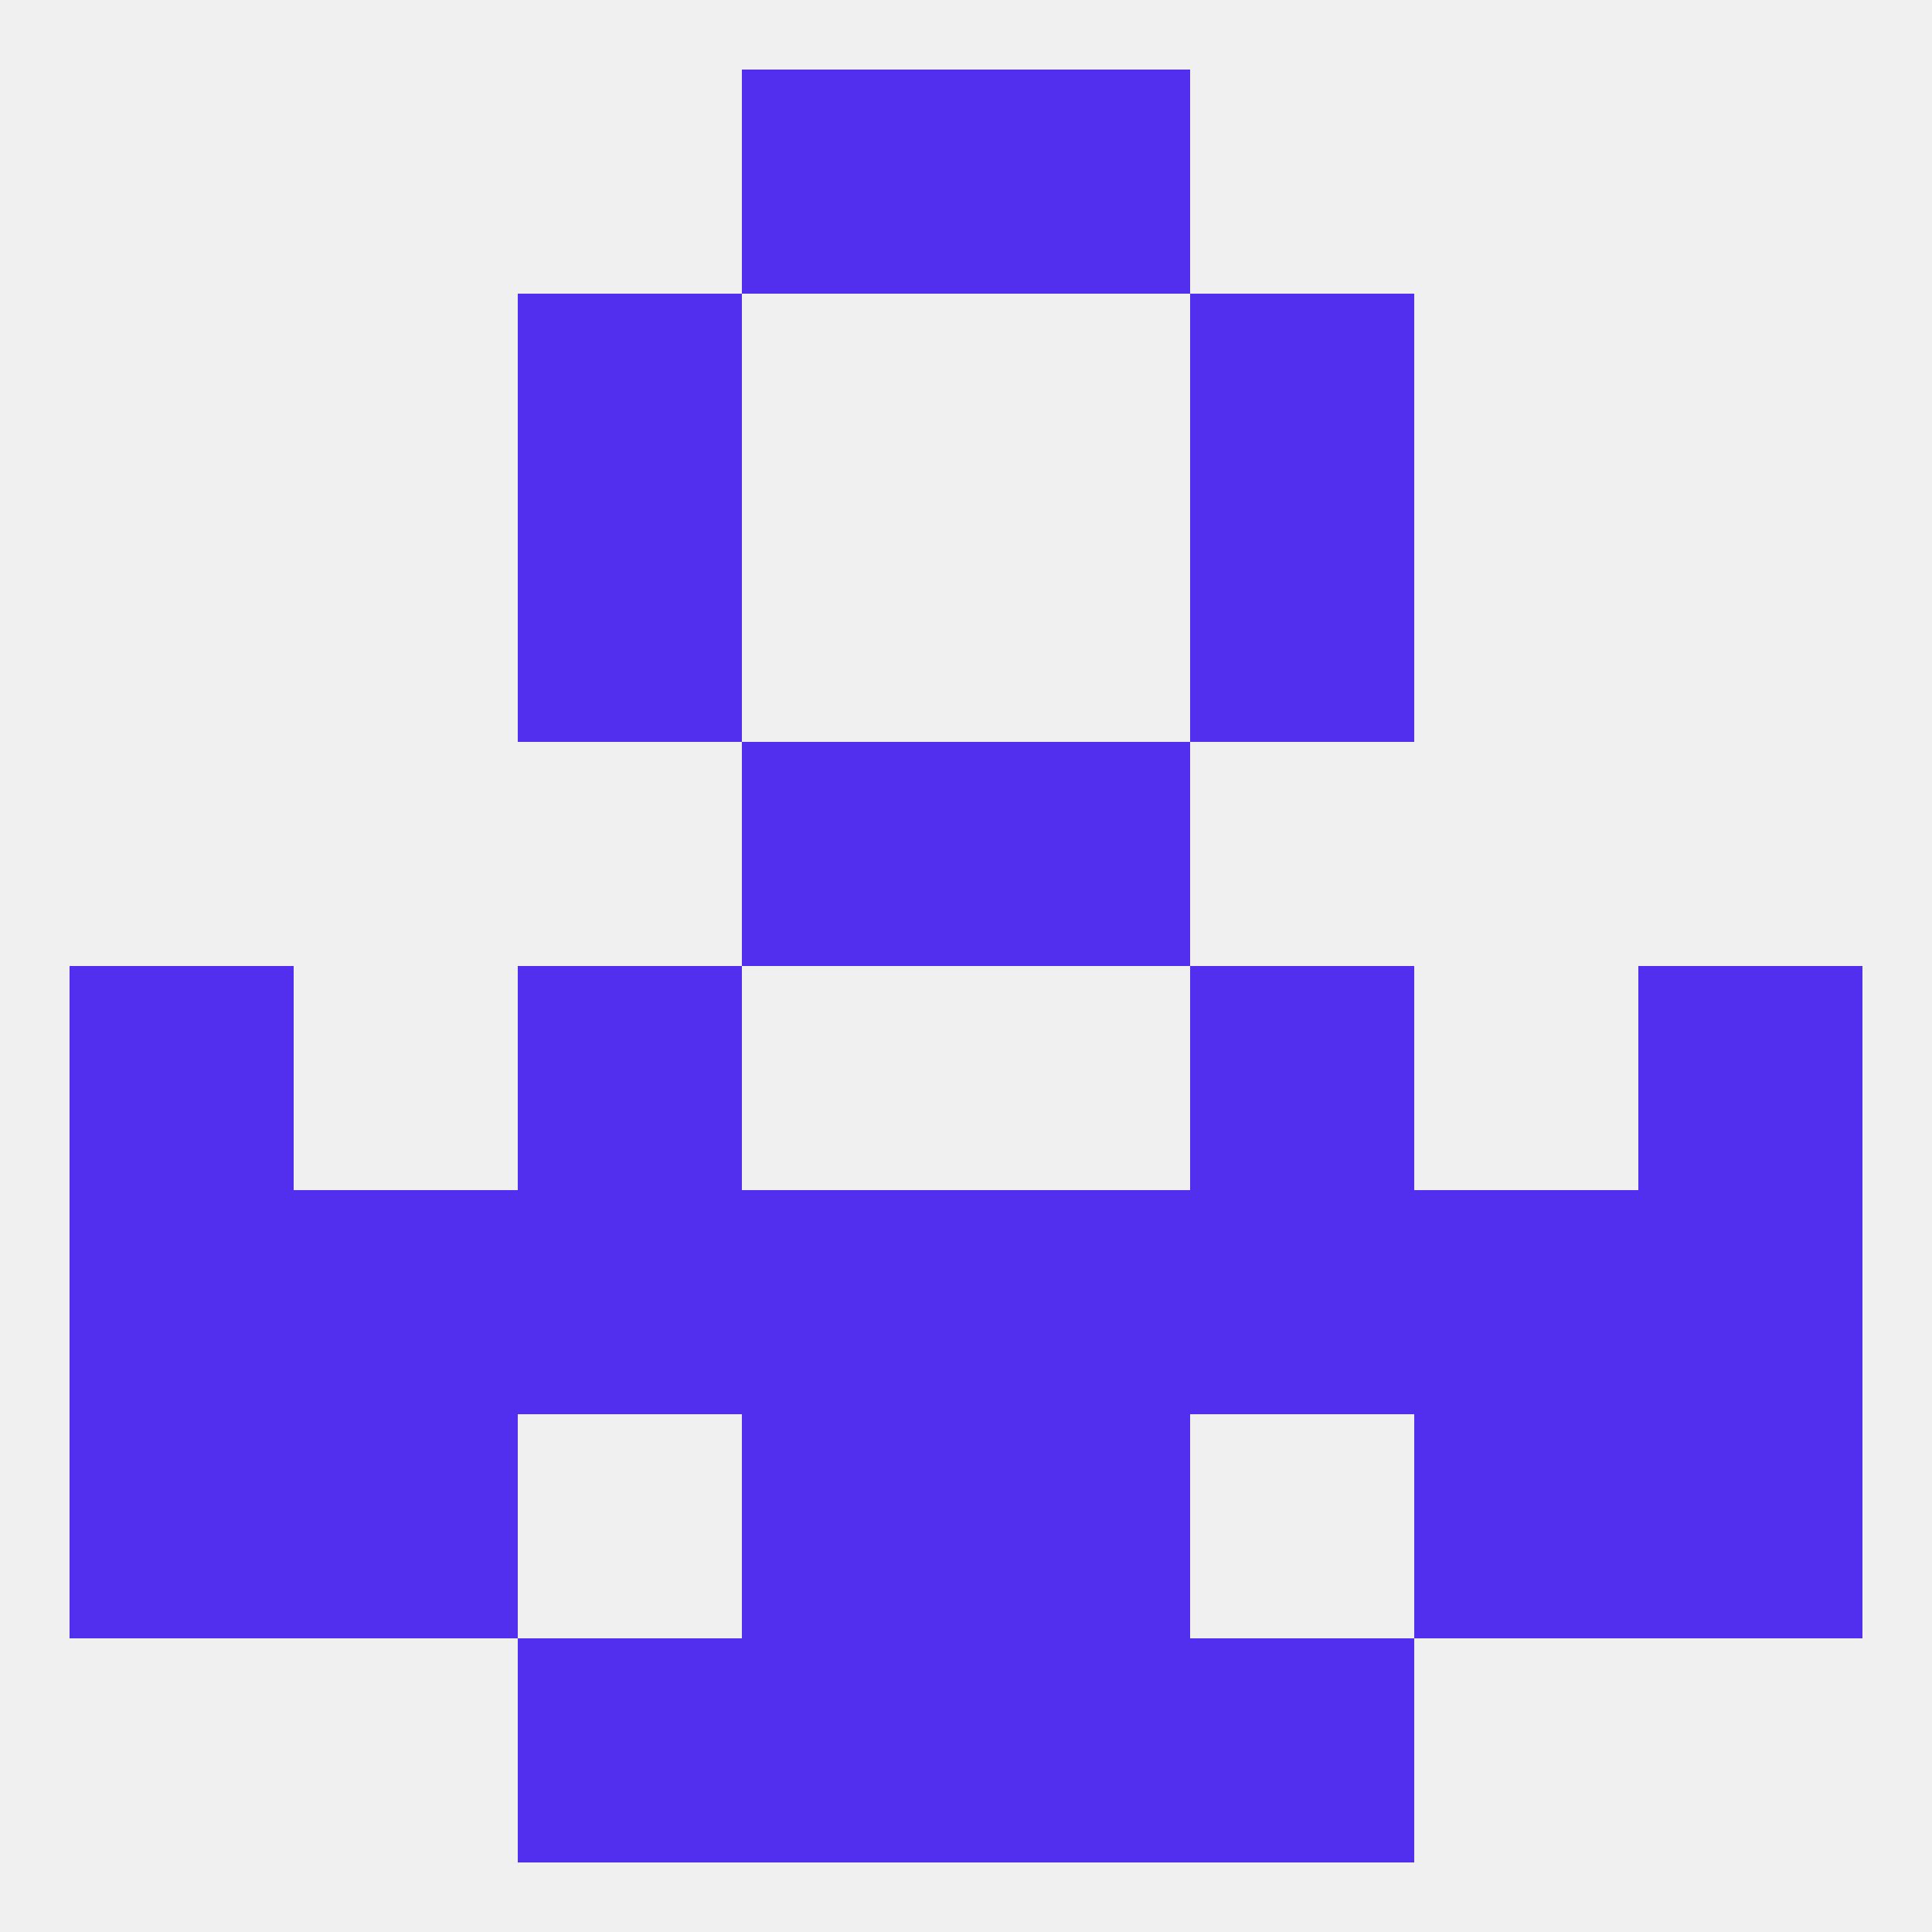
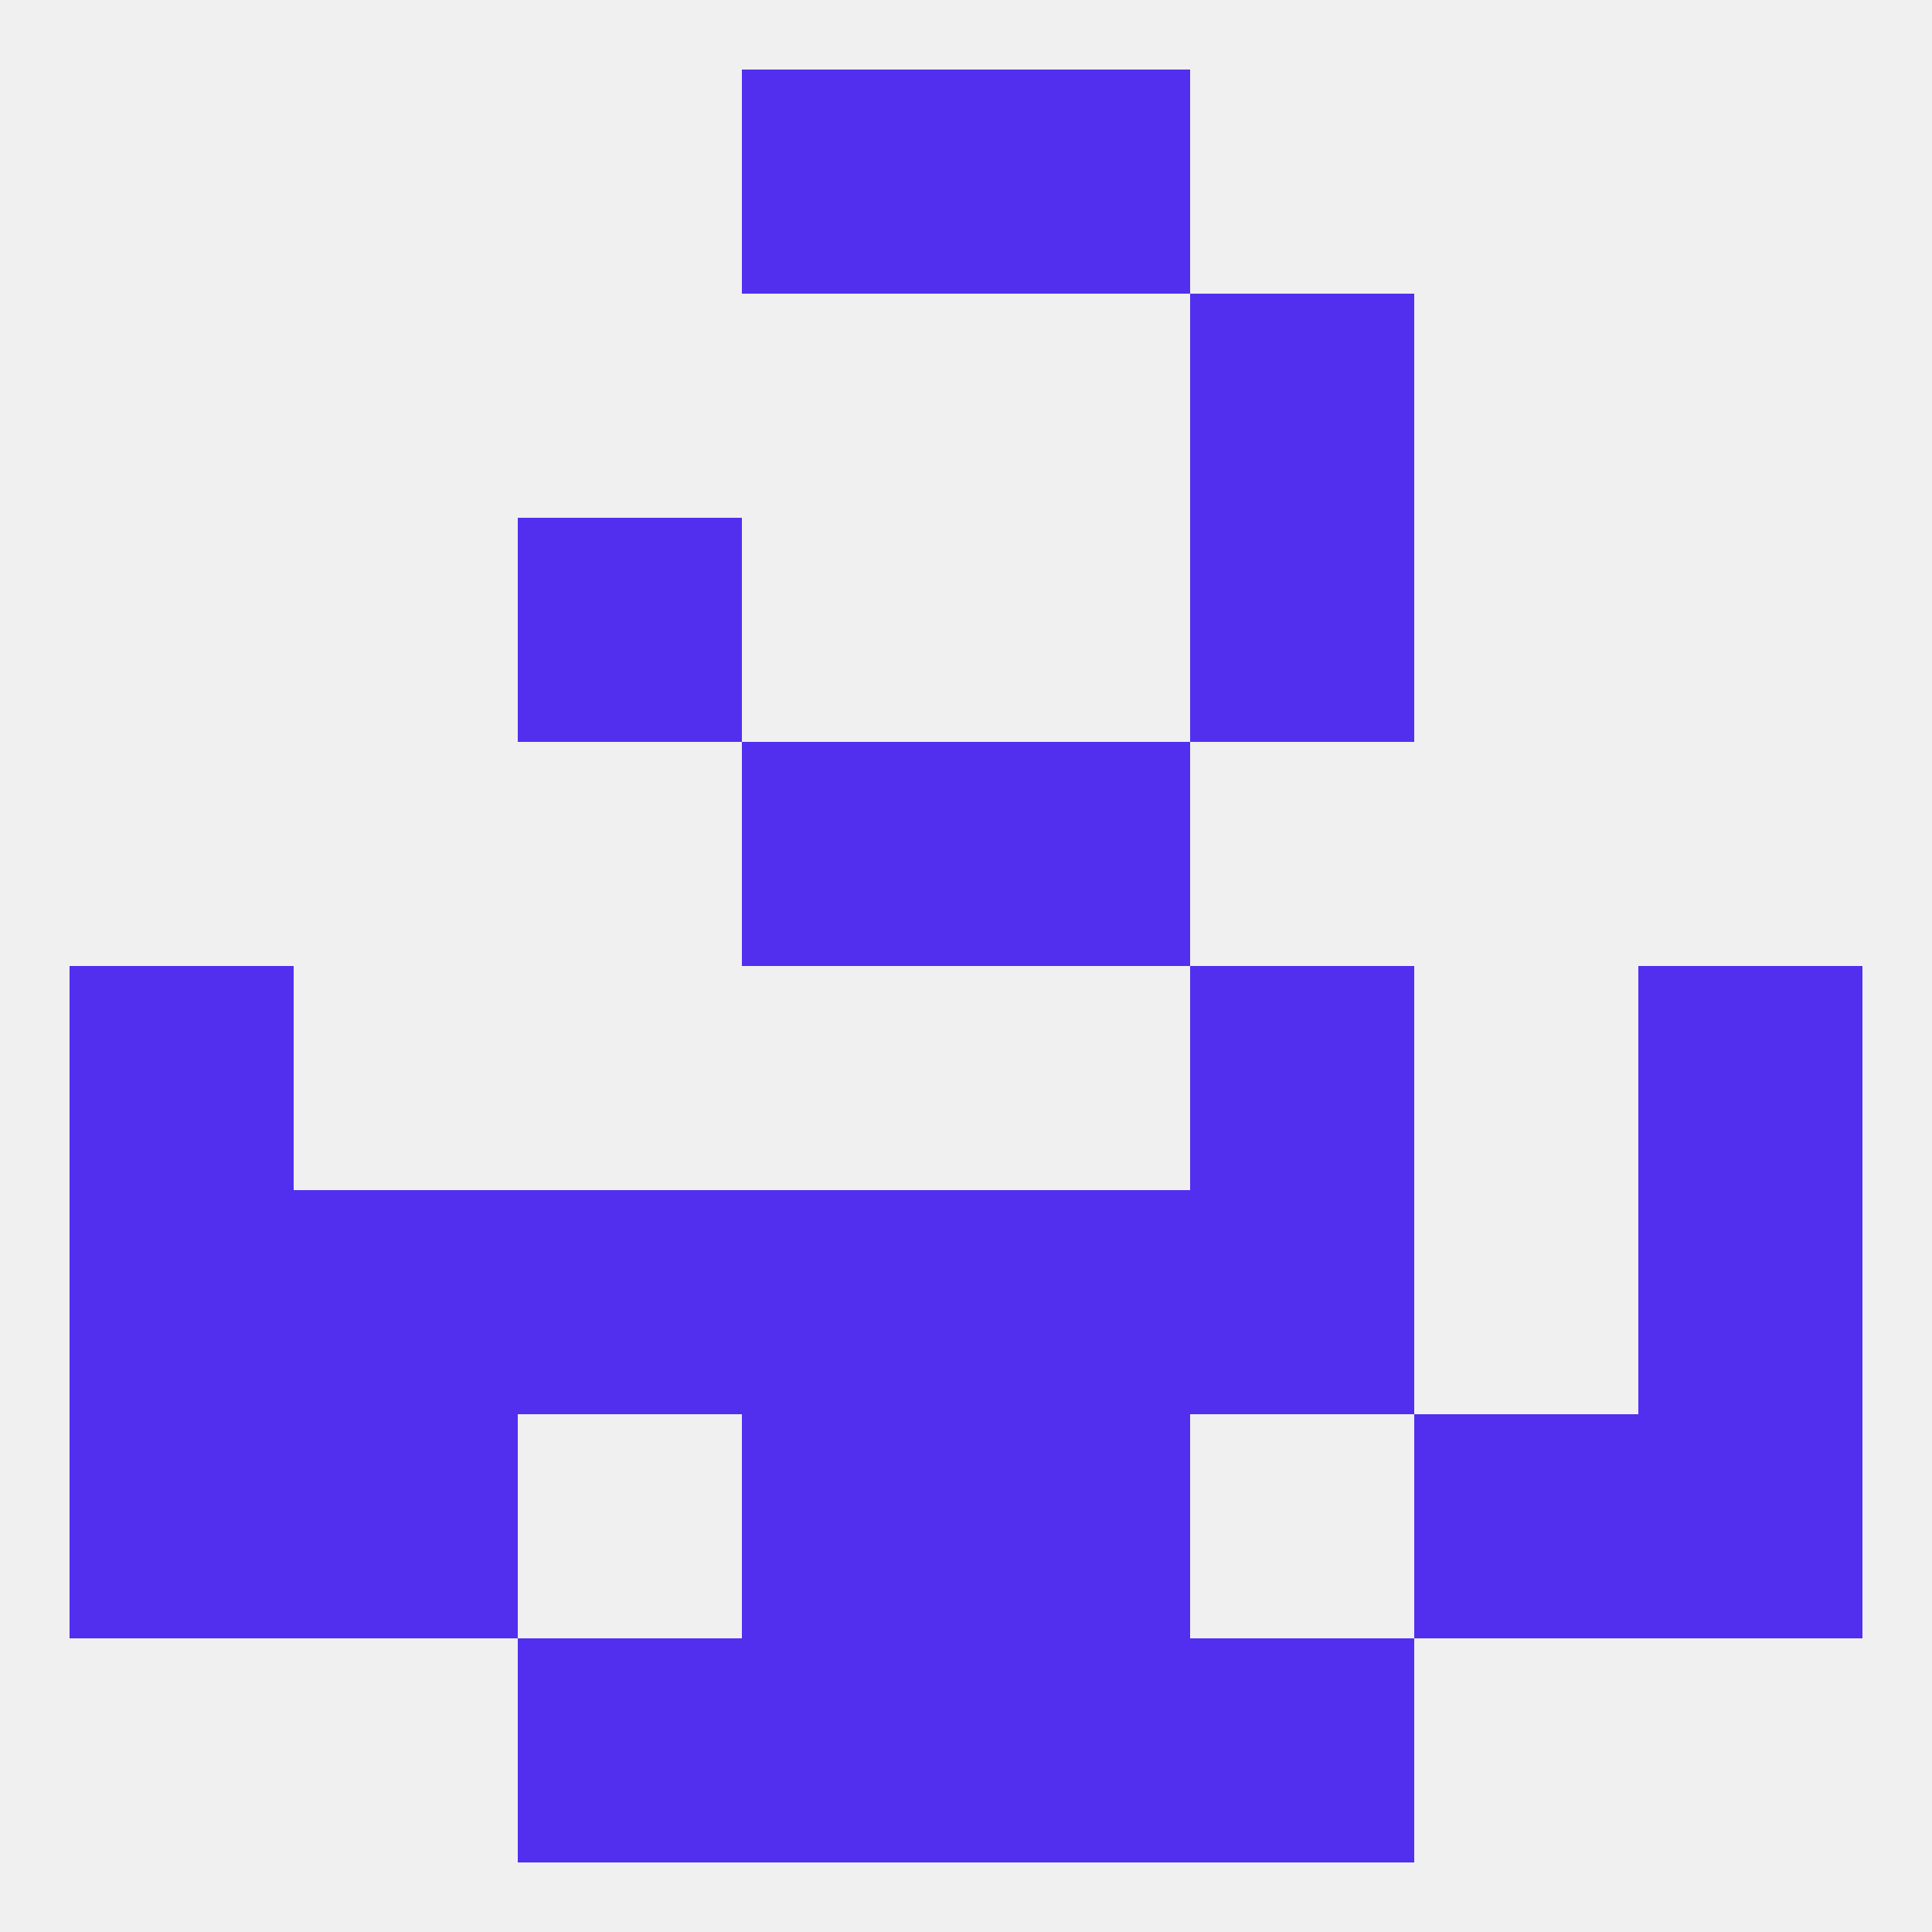
<svg xmlns="http://www.w3.org/2000/svg" version="1.1" baseprofile="full" width="250" height="250" viewBox="0 0 250 250">
  <rect width="100%" height="100%" fill="rgba(240,240,240,255)" />
  <rect x="9" y="154" width="29" height="29" fill="rgba(82,47,238,255)" />
  <rect x="212" y="154" width="29" height="29" fill="rgba(82,47,238,255)" />
  <rect x="96" y="154" width="29" height="29" fill="rgba(82,47,238,255)" />
  <rect x="125" y="154" width="29" height="29" fill="rgba(82,47,238,255)" />
  <rect x="154" y="154" width="29" height="29" fill="rgba(82,47,238,255)" />
  <rect x="38" y="154" width="29" height="29" fill="rgba(82,47,238,255)" />
-   <rect x="183" y="154" width="29" height="29" fill="rgba(82,47,238,255)" />
  <rect x="67" y="154" width="29" height="29" fill="rgba(82,47,238,255)" />
  <rect x="96" y="96" width="29" height="29" fill="rgba(82,47,238,255)" />
  <rect x="125" y="96" width="29" height="29" fill="rgba(82,47,238,255)" />
  <rect x="67" y="67" width="29" height="29" fill="rgba(82,47,238,255)" />
  <rect x="154" y="67" width="29" height="29" fill="rgba(82,47,238,255)" />
-   <rect x="67" y="38" width="29" height="29" fill="rgba(82,47,238,255)" />
  <rect x="154" y="38" width="29" height="29" fill="rgba(82,47,238,255)" />
  <rect x="96" y="212" width="29" height="29" fill="rgba(82,47,238,255)" />
  <rect x="125" y="212" width="29" height="29" fill="rgba(82,47,238,255)" />
  <rect x="67" y="212" width="29" height="29" fill="rgba(82,47,238,255)" />
  <rect x="154" y="212" width="29" height="29" fill="rgba(82,47,238,255)" />
  <rect x="38" y="183" width="29" height="29" fill="rgba(82,47,238,255)" />
  <rect x="183" y="183" width="29" height="29" fill="rgba(82,47,238,255)" />
  <rect x="9" y="183" width="29" height="29" fill="rgba(82,47,238,255)" />
  <rect x="212" y="183" width="29" height="29" fill="rgba(82,47,238,255)" />
  <rect x="96" y="183" width="29" height="29" fill="rgba(82,47,238,255)" />
  <rect x="125" y="183" width="29" height="29" fill="rgba(82,47,238,255)" />
  <rect x="125" y="9" width="29" height="29" fill="rgba(82,47,238,255)" />
  <rect x="96" y="9" width="29" height="29" fill="rgba(82,47,238,255)" />
  <rect x="9" y="125" width="29" height="29" fill="rgba(82,47,238,255)" />
  <rect x="212" y="125" width="29" height="29" fill="rgba(82,47,238,255)" />
-   <rect x="67" y="125" width="29" height="29" fill="rgba(82,47,238,255)" />
  <rect x="154" y="125" width="29" height="29" fill="rgba(82,47,238,255)" />
</svg>